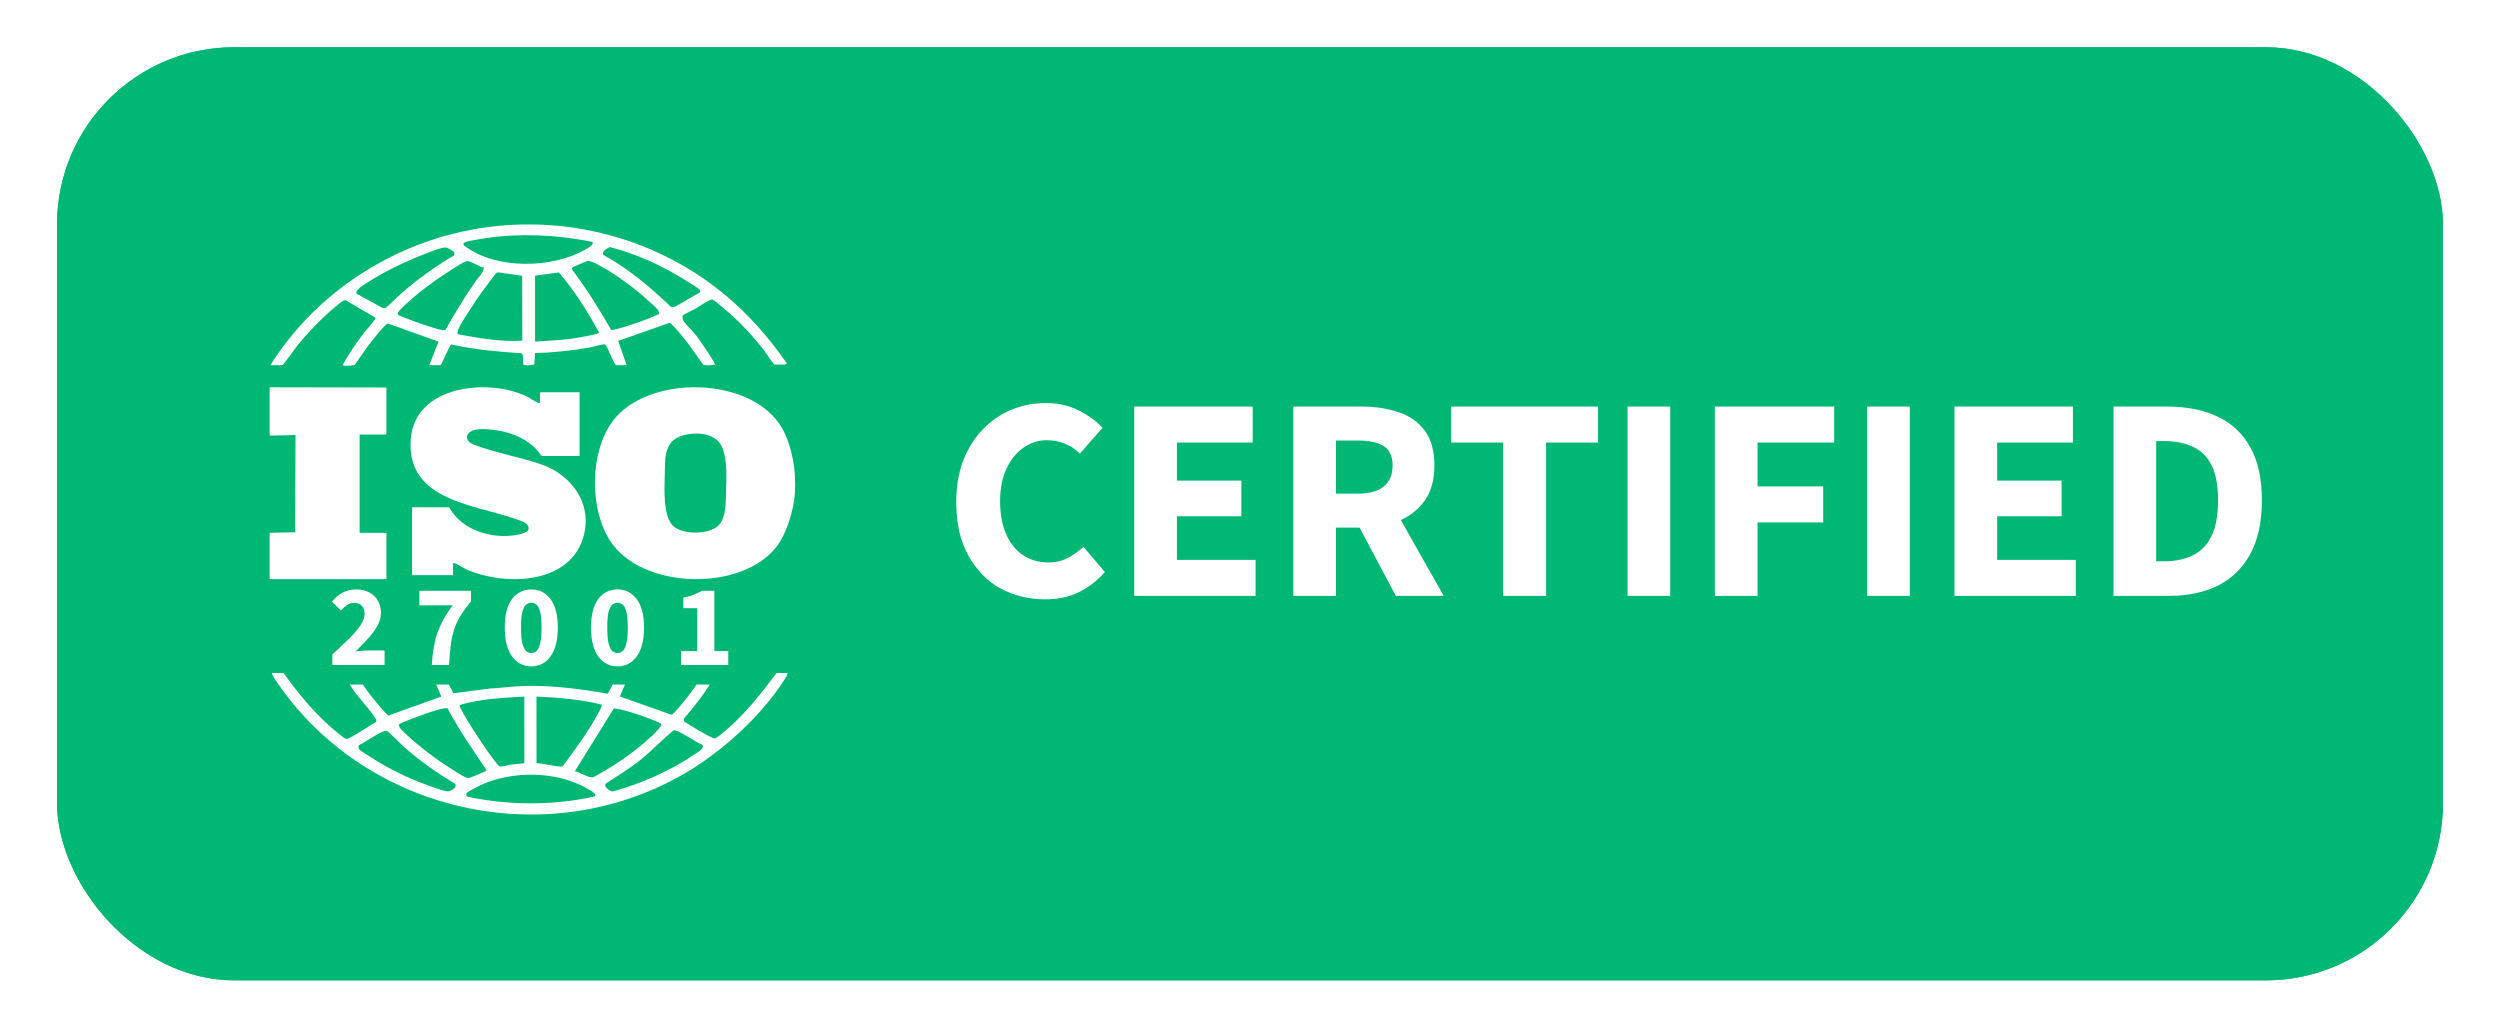
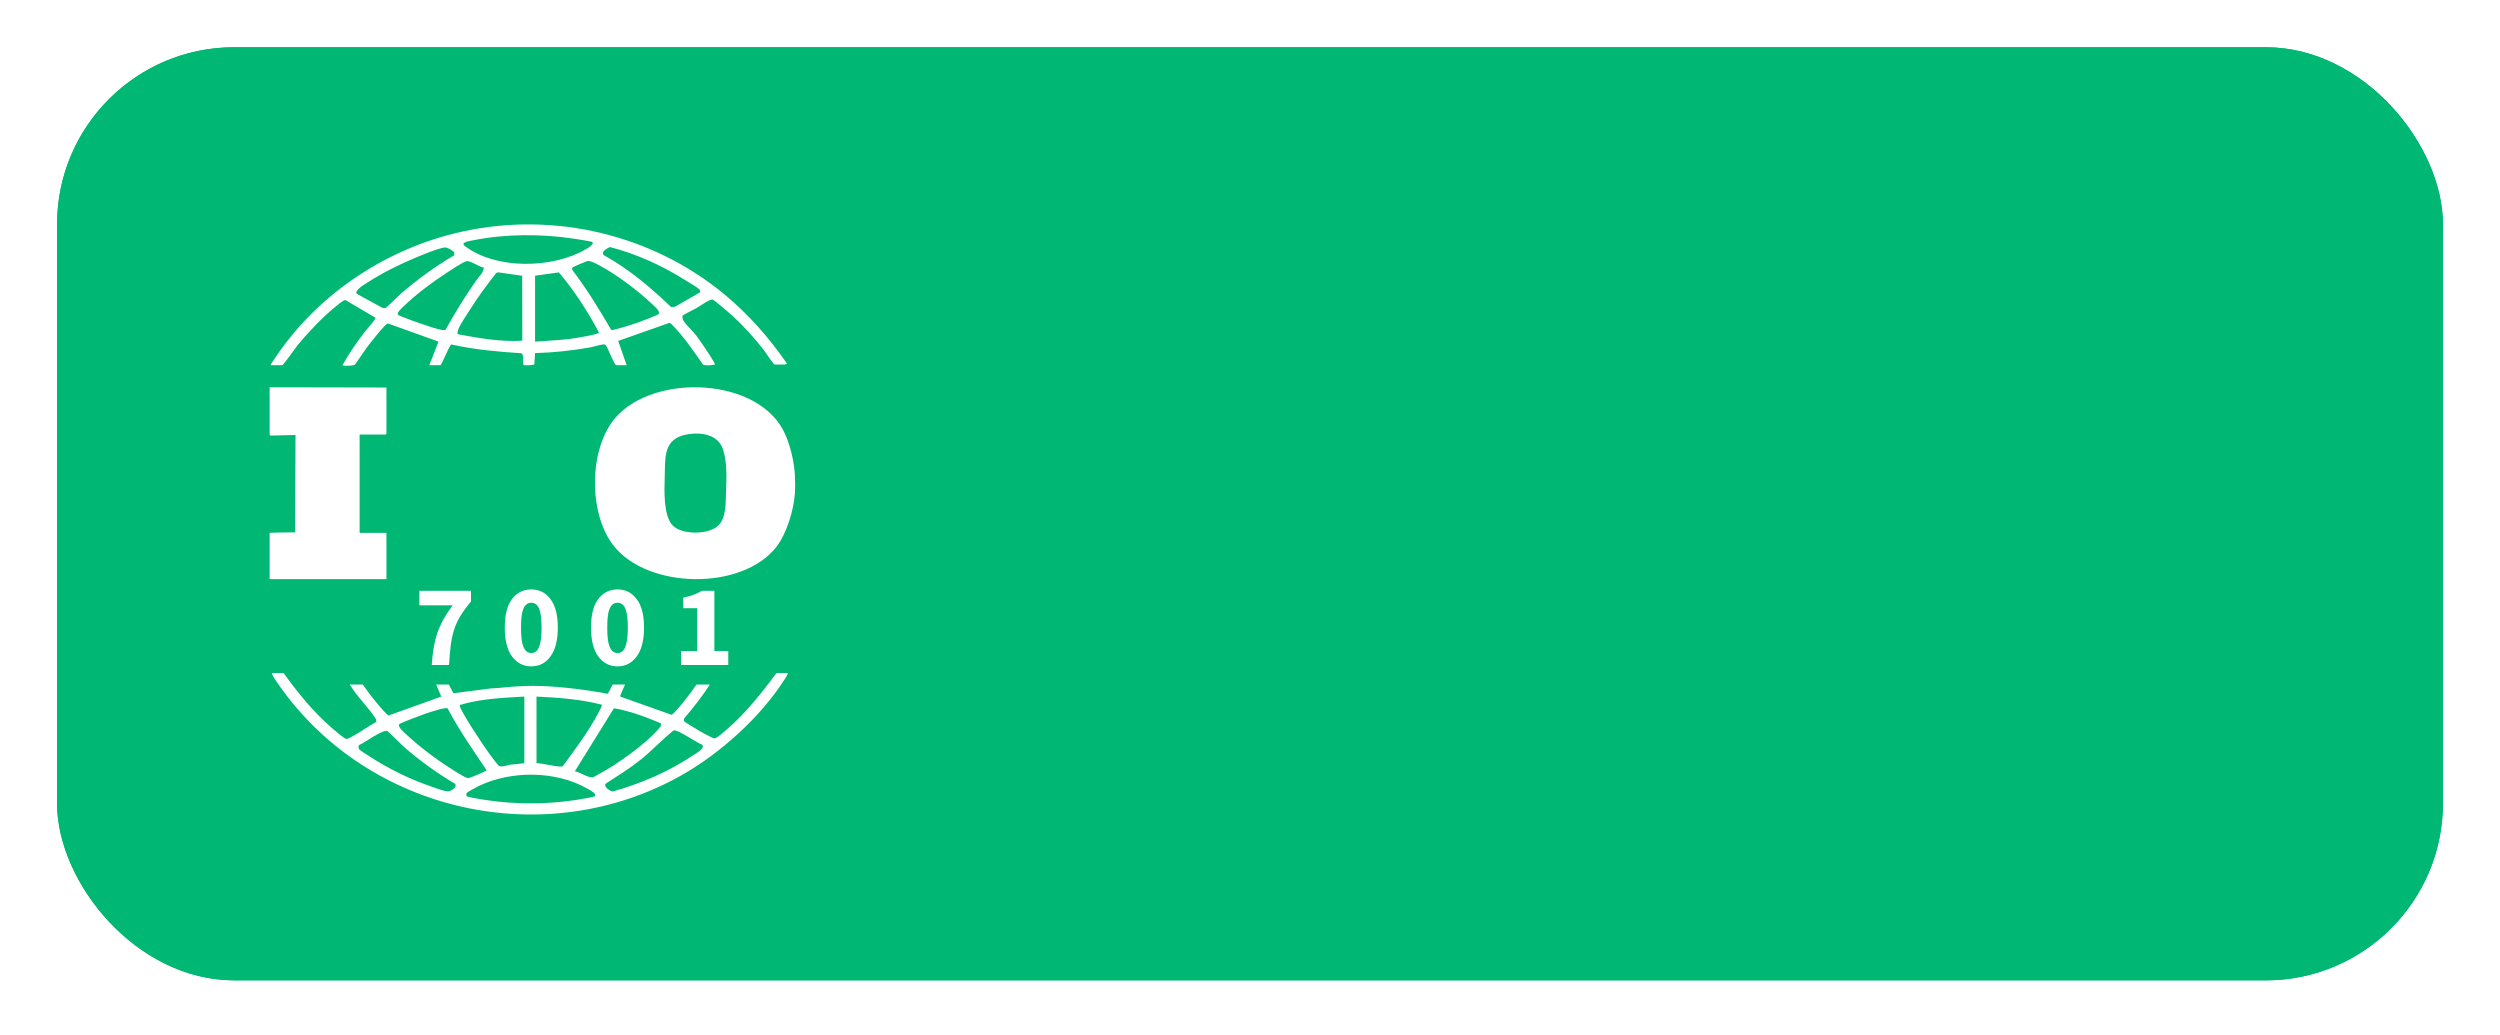
<svg xmlns="http://www.w3.org/2000/svg" width="227" height="94" viewBox="0 0 227 94" fill="none">
  <g filter="url(#filter0_d_9312_5779)">
    <rect x="5.18" width="216.64" height="84.726" rx="16.087" fill="#00B873" />
    <rect x="5.716" y="0.536" width="215.568" height="83.653" rx="15.551" stroke="#00B873" stroke-width="1.072" />
-     <path d="M94.921 50.129C93.445 50.129 92.092 49.803 90.862 49.153C89.649 48.485 88.674 47.492 87.935 46.174C87.197 44.856 86.828 43.239 86.828 41.324C86.828 39.9 87.039 38.635 87.461 37.528C87.9 36.403 88.498 35.454 89.254 34.681C90.009 33.907 90.87 33.319 91.837 32.914C92.821 32.51 93.858 32.308 94.948 32.308C96.055 32.308 97.048 32.528 97.926 32.967C98.805 33.406 99.534 33.934 100.114 34.549L98.058 36.895C97.636 36.491 97.18 36.192 96.688 35.999C96.195 35.788 95.642 35.682 95.027 35.682C94.271 35.682 93.568 35.911 92.918 36.368C92.285 36.807 91.775 37.44 91.389 38.266C91.002 39.092 90.809 40.067 90.809 41.192C90.809 42.369 90.993 43.38 91.362 44.224C91.731 45.05 92.241 45.682 92.891 46.121C93.559 46.561 94.324 46.781 95.185 46.781C95.853 46.781 96.45 46.64 96.977 46.359C97.505 46.078 97.97 45.744 98.375 45.357L100.325 47.651C99.587 48.477 98.77 49.1 97.874 49.522C96.977 49.926 95.993 50.129 94.921 50.129ZM102.989 49.812V32.624H113.744V35.893H106.864V39.346H112.716V42.589H106.864V46.543H114.008V49.812H102.989ZM117.431 49.812V32.624H123.626C124.839 32.624 125.946 32.791 126.948 33.125C127.949 33.441 128.749 33.995 129.346 34.786C129.944 35.559 130.243 36.623 130.243 37.976C130.243 39.294 129.944 40.366 129.346 41.192C128.749 42.018 127.949 42.633 126.948 43.037C125.946 43.424 124.839 43.617 123.626 43.617H121.306V49.812H117.431ZM121.306 40.533H123.31C124.329 40.533 125.102 40.322 125.629 39.9C126.174 39.461 126.447 38.819 126.447 37.976C126.447 37.132 126.174 36.543 125.629 36.209C125.102 35.876 124.329 35.709 123.31 35.709H121.306V40.533ZM126.737 49.812L122.914 42.615L125.603 40.111L131.086 49.812H126.737ZM136.483 49.812V35.893H131.764V32.624H145.103V35.893H140.384V49.812H136.483ZM147.783 49.812V32.624H151.658V49.812H147.783ZM155.712 49.812V32.624H166.547V35.893H159.587V39.874H165.545V43.143H159.587V49.812H155.712ZM169.537 49.812V32.624H173.412V49.812H169.537ZM177.466 49.812V32.624H188.221V35.893H181.341V39.346H187.193V42.589H181.341V46.543H188.485V49.812H177.466ZM191.908 49.812V32.624H196.758C198.516 32.624 200.036 32.923 201.319 33.521C202.62 34.118 203.621 35.05 204.324 36.315C205.027 37.563 205.379 39.171 205.379 41.139C205.379 43.108 205.027 44.733 204.324 46.016C203.621 47.299 202.637 48.257 201.372 48.889C200.124 49.505 198.665 49.812 196.996 49.812H191.908ZM195.783 46.675H196.521C197.505 46.675 198.358 46.499 199.078 46.148C199.816 45.796 200.388 45.216 200.792 44.408C201.196 43.6 201.398 42.51 201.398 41.139C201.398 39.768 201.196 38.696 200.792 37.923C200.388 37.132 199.816 36.579 199.078 36.262C198.358 35.928 197.505 35.761 196.521 35.761H195.783V46.675Z" fill="white" />
    <path d="M61.843 56.09V54.828H63.306V50.937H62.045V49.972C62.412 49.901 62.723 49.816 62.978 49.717C63.239 49.618 63.487 49.498 63.72 49.357H64.865V54.828H66.127V56.09H61.843Z" fill="white" />
    <path d="M56.072 56.217C55.351 56.217 54.767 55.916 54.322 55.316C53.884 54.715 53.665 53.842 53.665 52.697C53.665 51.544 53.884 50.678 54.322 50.099C54.767 49.519 55.351 49.229 56.072 49.229C56.793 49.229 57.372 49.523 57.811 50.109C58.256 50.689 58.479 51.551 58.479 52.697C58.479 53.842 58.256 54.715 57.811 55.316C57.372 55.916 56.793 56.217 56.072 56.217ZM56.072 55.008C56.248 55.008 56.407 54.944 56.549 54.817C56.69 54.683 56.8 54.45 56.877 54.117C56.962 53.778 57.005 53.304 57.005 52.697C57.005 52.082 56.962 51.611 56.877 51.286C56.8 50.961 56.69 50.739 56.549 50.618C56.407 50.498 56.248 50.438 56.072 50.438C55.895 50.438 55.736 50.498 55.594 50.618C55.453 50.739 55.34 50.961 55.255 51.286C55.177 51.611 55.139 52.082 55.139 52.697C55.139 53.304 55.177 53.778 55.255 54.117C55.34 54.45 55.453 54.683 55.594 54.817C55.736 54.944 55.895 55.008 56.072 55.008Z" fill="white" />
    <path d="M48.242 56.217C47.521 56.217 46.938 55.916 46.492 55.316C46.054 54.715 45.835 53.842 45.835 52.697C45.835 51.544 46.054 50.678 46.492 50.099C46.938 49.519 47.521 49.229 48.242 49.229C48.963 49.229 49.543 49.523 49.981 50.109C50.426 50.689 50.649 51.551 50.649 52.697C50.649 53.842 50.426 54.715 49.981 55.316C49.543 55.916 48.963 56.217 48.242 56.217ZM48.242 55.008C48.419 55.008 48.578 54.944 48.719 54.817C48.861 54.683 48.97 54.45 49.048 54.117C49.133 53.778 49.175 53.304 49.175 52.697C49.175 52.082 49.133 51.611 49.048 51.286C48.97 50.961 48.861 50.739 48.719 50.618C48.578 50.498 48.419 50.438 48.242 50.438C48.065 50.438 47.906 50.498 47.765 50.618C47.623 50.739 47.51 50.961 47.426 51.286C47.348 51.611 47.309 52.082 47.309 52.697C47.309 53.304 47.348 53.778 47.426 54.117C47.51 54.45 47.623 54.683 47.765 54.817C47.906 54.944 48.065 55.008 48.242 55.008Z" fill="white" />
    <path d="M39.206 56.09C39.241 55.532 39.297 55.019 39.375 54.552C39.453 54.079 39.562 53.63 39.704 53.206C39.852 52.782 40.04 52.364 40.266 51.955C40.492 51.544 40.771 51.117 41.103 50.672H38.081V49.357H42.768V50.311C42.372 50.792 42.047 51.241 41.793 51.658C41.545 52.075 41.355 52.499 41.22 52.93C41.086 53.361 40.987 53.831 40.923 54.34C40.86 54.849 40.81 55.432 40.775 56.09H39.206Z" fill="white" />
-     <path d="M30.178 56.09V55.125C30.744 54.623 31.246 54.153 31.684 53.715C32.129 53.276 32.476 52.87 32.723 52.495C32.977 52.12 33.105 51.778 33.105 51.467C33.105 51.134 33.02 50.883 32.85 50.714C32.681 50.537 32.447 50.449 32.15 50.449C31.91 50.449 31.691 50.519 31.493 50.661C31.302 50.795 31.122 50.954 30.952 51.138L30.136 50.332C30.461 49.964 30.793 49.689 31.133 49.505C31.479 49.321 31.889 49.229 32.362 49.229C32.801 49.229 33.186 49.318 33.518 49.494C33.858 49.671 34.119 49.919 34.303 50.237C34.494 50.555 34.589 50.929 34.589 51.361C34.589 51.764 34.48 52.159 34.261 52.548C34.048 52.93 33.766 53.312 33.412 53.693C33.059 54.075 32.684 54.464 32.288 54.86C32.458 54.839 32.649 54.821 32.861 54.807C33.073 54.785 33.257 54.775 33.412 54.775H34.918V56.09H30.178Z" fill="white" />
    <path d="M32.654 35.164V44.092H35.088V48.295H24.484V44.092C24.809 44.08 25.136 44.069 25.466 44.062C25.854 44.052 26.242 44.049 26.634 44.049H26.877L26.796 44.018L26.834 35.208C26.072 35.22 25.306 35.239 24.538 35.262L24.484 35.164V30.875L35.088 30.897V35.099C35.088 35.099 35.029 35.164 35.026 35.164H32.654Z" fill="white" />
    <path d="M72.174 38.819C72.104 37.624 71.782 36.249 71.296 35.142C69.012 29.954 59.467 29.567 55.919 33.597C53.444 36.41 53.414 42.296 55.694 45.231C58.789 49.218 67.359 49.363 70.485 45.38C71.427 44.18 72.064 42.046 72.174 40.538C72.212 40.041 72.204 39.319 72.174 38.819ZM65.925 40.264C65.889 41.233 65.976 42.683 65.236 43.417C64.374 44.273 61.959 44.3 61.09 43.433C60.224 42.569 60.321 40.194 60.356 39.051C60.41 37.199 60.203 35.49 62.493 35.135C63.765 34.939 65.256 35.201 65.671 36.578C66.027 37.764 65.969 39.046 65.925 40.264Z" fill="white" />
-     <path d="M49.032 32.292V31.391C49.032 31.391 49.089 31.328 49.095 31.328H52.624V37.115H49.178C48.389 35.933 47.165 35.261 45.809 34.922C45.076 34.738 43.568 34.526 42.88 34.818C42.631 34.925 42.351 35.18 42.407 35.481C42.476 35.849 42.828 36.011 43.143 36.129C45.01 36.823 47.162 37.213 49.072 37.85C51.931 38.803 53.907 41.534 52.927 44.613C51.578 48.848 45.671 48.911 42.291 47.384C41.992 47.247 41.614 46.965 41.344 46.868C41.273 46.841 41.212 46.836 41.137 46.845V47.935H37.419V41.77H40.782C41.935 43.88 44.693 44.691 46.951 44.273C47.237 44.221 47.923 44.093 47.985 43.761C48.078 43.267 47.501 43.082 47.132 42.944C43.244 41.494 36.874 41.282 37.296 35.584C37.658 30.686 44.362 30.015 47.865 31.724C48.133 31.855 48.581 32.193 48.823 32.273C48.893 32.296 48.962 32.296 49.034 32.292H49.032Z" fill="white" />
    <path d="M65.797 22.455C59.232 17.01 50.345 14.899 41.978 16.737C34.863 18.3 28.41 22.695 24.551 28.869H25.621C25.739 28.869 26.853 27.258 27.059 27.008C28.031 25.838 29.221 24.581 30.394 23.615C30.567 23.47 31.177 22.937 31.36 22.955L34.098 24.561C34.09 24.765 33.3 25.606 33.117 25.846C32.377 26.809 31.686 27.809 31.095 28.869C31.197 28.969 32.051 28.92 32.194 28.839C32.283 28.788 33.139 27.482 33.308 27.261C33.545 26.95 34.985 25.086 35.22 25.081L39.814 26.728L38.983 28.869H39.992C40.102 28.869 40.747 27.169 40.976 26.985C43.059 27.457 45.188 27.643 47.316 27.783C47.64 27.878 47.375 28.607 47.554 28.862C47.875 28.882 48.204 28.892 48.517 28.803L48.584 27.77C50.246 27.73 51.91 27.546 53.55 27.261C53.856 27.207 54.633 26.967 54.858 26.98C54.972 26.988 55 27.059 55.056 27.138C55.217 27.363 55.786 28.869 55.954 28.869H56.9L56.132 26.667L60.787 25.022C60.928 25.03 61.588 25.802 61.731 25.968C62.498 26.863 63.153 27.855 63.837 28.813C64.017 28.941 64.675 28.869 64.912 28.808C64.986 28.703 63.714 26.863 63.559 26.649C63.449 26.498 63.337 26.325 63.227 26.182C62.952 25.82 62.223 25.14 62.044 24.798C61.991 24.691 61.927 24.451 61.986 24.357C62.024 24.296 63.064 23.788 63.24 23.686C63.543 23.508 64.42 22.871 64.698 22.909C64.828 22.927 66.291 24.183 66.503 24.377C67.497 25.287 68.479 26.376 69.312 27.436C69.46 27.623 70.238 28.808 70.325 28.808H71.301C71.301 28.808 71.462 28.734 71.454 28.716C69.843 26.389 67.982 24.265 65.797 22.455ZM35.026 23.663C34.904 23.699 34.774 23.681 34.659 23.628L32.387 22.384C32.176 22.042 33.18 21.484 33.422 21.326C34.718 20.489 36.275 19.715 37.7 19.123C38.282 18.883 39.888 18.208 40.428 18.177C40.607 18.167 41.165 18.498 41.231 18.616C41.264 18.672 41.264 18.837 41.234 18.896C39.503 19.911 37.866 21.104 36.352 22.422C36.158 22.59 35.118 23.635 35.026 23.663ZM40.451 25.662C40.247 25.787 39.22 25.428 38.937 25.341C38.6 25.239 36.217 24.413 36.135 24.288C36.005 24.079 36.543 23.63 36.688 23.49C37.761 22.442 39.281 21.313 40.54 20.495C40.992 20.204 41.8 19.648 42.264 19.462C42.35 19.426 42.366 19.406 42.47 19.421C42.916 19.485 43.469 19.929 43.936 20.01C43.885 20.5 43.482 20.823 43.215 21.211C42.215 22.646 41.3 24.13 40.451 25.662ZM41.555 26.055C41.524 25.887 41.56 25.762 41.619 25.606C41.802 25.132 42.394 24.268 42.689 23.801C43.413 22.654 44.227 21.56 45.063 20.492L45.241 20.439L47.413 20.75L47.426 26.644C45.45 26.771 43.485 26.409 41.555 26.055ZM42.203 18.045C41.731 17.685 42.784 17.568 43.008 17.522C45.897 16.933 49.246 16.941 52.15 17.389C52.362 17.423 53.723 17.627 53.779 17.688C53.986 17.915 53.361 18.246 53.19 18.345C50.172 20.102 45.05 20.212 42.203 18.045ZM51.786 26.478C50.722 26.616 49.649 26.641 48.584 26.73V20.744L50.743 20.444C52.168 22.113 53.353 23.974 54.391 25.907C54.381 26.08 52.084 26.44 51.786 26.478ZM59.809 24.227C59.752 24.308 58.215 24.895 57.988 24.974C57.672 25.088 55.643 25.759 55.495 25.665C54.409 23.786 53.269 21.938 51.959 20.209C51.931 20.112 51.931 20.041 52.01 19.977C52.066 19.931 53.257 19.424 53.338 19.409C53.601 19.355 54.182 19.681 54.434 19.814C55.974 20.625 57.935 22.106 59.197 23.306C59.378 23.477 59.987 23.967 59.809 24.227ZM63.556 22.259L61.287 23.567L60.935 23.587C59.072 21.808 57.091 20.125 54.822 18.878C54.531 18.555 55.146 18.264 55.375 18.139C57.794 18.764 60.109 19.816 62.215 21.145C62.478 21.308 63.357 21.818 63.505 21.996C63.574 22.078 63.597 22.157 63.556 22.259Z" fill="white" />
    <path d="M25.75 56.82C27.04 58.617 28.447 60.348 30.122 61.801C30.324 61.978 31.271 62.798 31.442 62.808C31.773 62.828 33.689 61.493 34.129 61.284C34.23 61.078 34.103 60.957 33.999 60.799C33.466 59.996 32.668 59.198 32.09 58.367C32.051 58.31 31.914 58.105 31.755 57.863H32.943C33.178 58.203 33.419 58.538 33.67 58.865C33.876 59.131 35.092 60.653 35.292 60.672L40.064 58.962L39.606 57.863H40.754L41.17 58.658L44.523 58.226C46.297 58.169 48.265 57.541 54.612 58.597C54.793 58.633 54.974 58.669 55.154 58.709C55.211 58.691 55.421 58.292 55.63 57.863H56.755C56.527 58.383 56.278 58.905 56.321 58.962L60.971 60.611C61.16 60.593 62.102 59.401 62.284 59.17C62.62 58.747 62.937 58.307 63.248 57.863H64.458C63.759 58.935 62.979 59.952 62.136 60.917C62.014 61.215 62.18 61.259 62.391 61.391C62.972 61.761 64.002 62.393 64.609 62.661C64.701 62.702 64.775 62.755 64.887 62.755C65.094 62.749 65.818 62.097 66.019 61.923C67.745 60.442 69.147 58.625 70.513 56.82H71.52C71.51 57.029 71.342 57.238 71.23 57.414C69.089 60.786 65.424 64.091 61.962 66.059C49.57 73.108 33.431 69.538 25.303 57.878C25.079 57.559 24.783 57.182 24.678 56.82H25.75ZM53.3 67.3C50.455 65.684 46.401 65.666 43.472 67.079C43.314 67.156 42.461 67.616 42.391 67.693C42.33 67.762 42.316 67.96 42.389 68.011C42.535 68.113 43.885 68.32 44.166 68.361C46.835 68.754 49.601 68.753 52.27 68.353C52.487 68.32 53.975 68.073 54.027 68.002C54.197 67.752 53.479 67.403 53.3 67.3ZM61.168 62.026C60.12 62.865 59.207 63.867 58.157 64.703C57.175 65.485 56.092 66.158 55.039 66.841C54.7 67.104 55.426 67.576 55.643 67.576C58.208 66.862 60.809 65.732 63.016 64.241C63.254 64.08 64.048 63.652 63.755 63.329C63.281 63.17 61.542 61.934 61.168 62.026ZM35.154 62.087C34.695 61.954 33.089 63.178 32.582 63.372C32.544 63.499 32.549 63.652 32.625 63.761C32.688 63.853 33.58 64.406 33.759 64.521C35.256 65.485 37.038 66.365 38.712 66.966C39.164 67.13 40.202 67.529 40.628 67.565C40.911 67.588 41.578 67.188 41.313 66.875C39.664 65.898 38.103 64.774 36.663 63.514C36.445 63.322 35.261 62.117 35.154 62.087ZM40.64 60.03C40.446 59.911 39.187 60.333 38.896 60.424C38.58 60.526 36.324 61.352 36.248 61.475C36.098 61.712 36.648 62.16 36.816 62.324C37.966 63.415 39.51 64.593 40.851 65.439C41.223 65.674 41.984 66.188 42.356 66.321C42.461 66.359 42.501 66.365 42.611 66.344C42.747 66.316 44.166 65.732 44.186 65.648C42.945 63.813 41.678 61.993 40.64 60.03ZM52.196 65.743C52.65 65.799 53.441 66.391 53.864 66.281C53.943 66.26 54.261 66.059 54.379 65.998C55.934 65.189 58.611 63.27 59.751 61.955C59.863 61.827 60.11 61.562 59.998 61.401C59.961 61.349 59.032 60.991 58.879 60.932C57.869 60.54 56.815 60.195 55.745 60.024L52.196 65.743ZM48.716 65.008C49.142 64.98 50.826 65.434 51.097 65.284C52.25 63.716 53.441 62.135 54.348 60.407C54.407 60.294 54.699 59.776 54.644 59.696C52.707 59.199 50.705 59.053 48.712 58.959L48.716 65.008ZM47.61 58.959C45.642 59.073 43.633 59.15 41.736 59.728C41.672 60.098 43.967 63.514 44.347 64.027C44.498 64.231 45.18 65.178 45.316 65.258C45.553 65.396 46.063 65.18 46.366 65.141C46.776 65.085 47.2 65.067 47.61 65.011V58.959Z" fill="white" />
  </g>
  <defs>
    <filter id="filter0_d_9312_5779" x="0.89" y="-7.15256e-07" width="225.22" height="93.305" filterUnits="userSpaceOnUse" color-interpolation-filters="sRGB">
      <feFlood flood-opacity="0" result="BackgroundImageFix" />
      <feColorMatrix in="SourceAlpha" type="matrix" values="0 0 0 0 0 0 0 0 0 0 0 0 0 0 0 0 0 0 127 0" result="hardAlpha" />
      <feMorphology radius="2.145" operator="erode" in="SourceAlpha" result="effect1_dropShadow_9312_5779" />
      <feOffset dy="4.29" />
      <feGaussianBlur stdDeviation="3.217" />
      <feComposite in2="hardAlpha" operator="out" />
      <feColorMatrix type="matrix" values="0 0 0 0 0 0 0 0 0 0 0 0 0 0 0 0 0 0 0.1 0" />
      <feBlend mode="normal" in2="BackgroundImageFix" result="effect1_dropShadow_9312_5779" />
      <feBlend mode="normal" in="SourceGraphic" in2="effect1_dropShadow_9312_5779" result="shape" />
    </filter>
  </defs>
</svg>